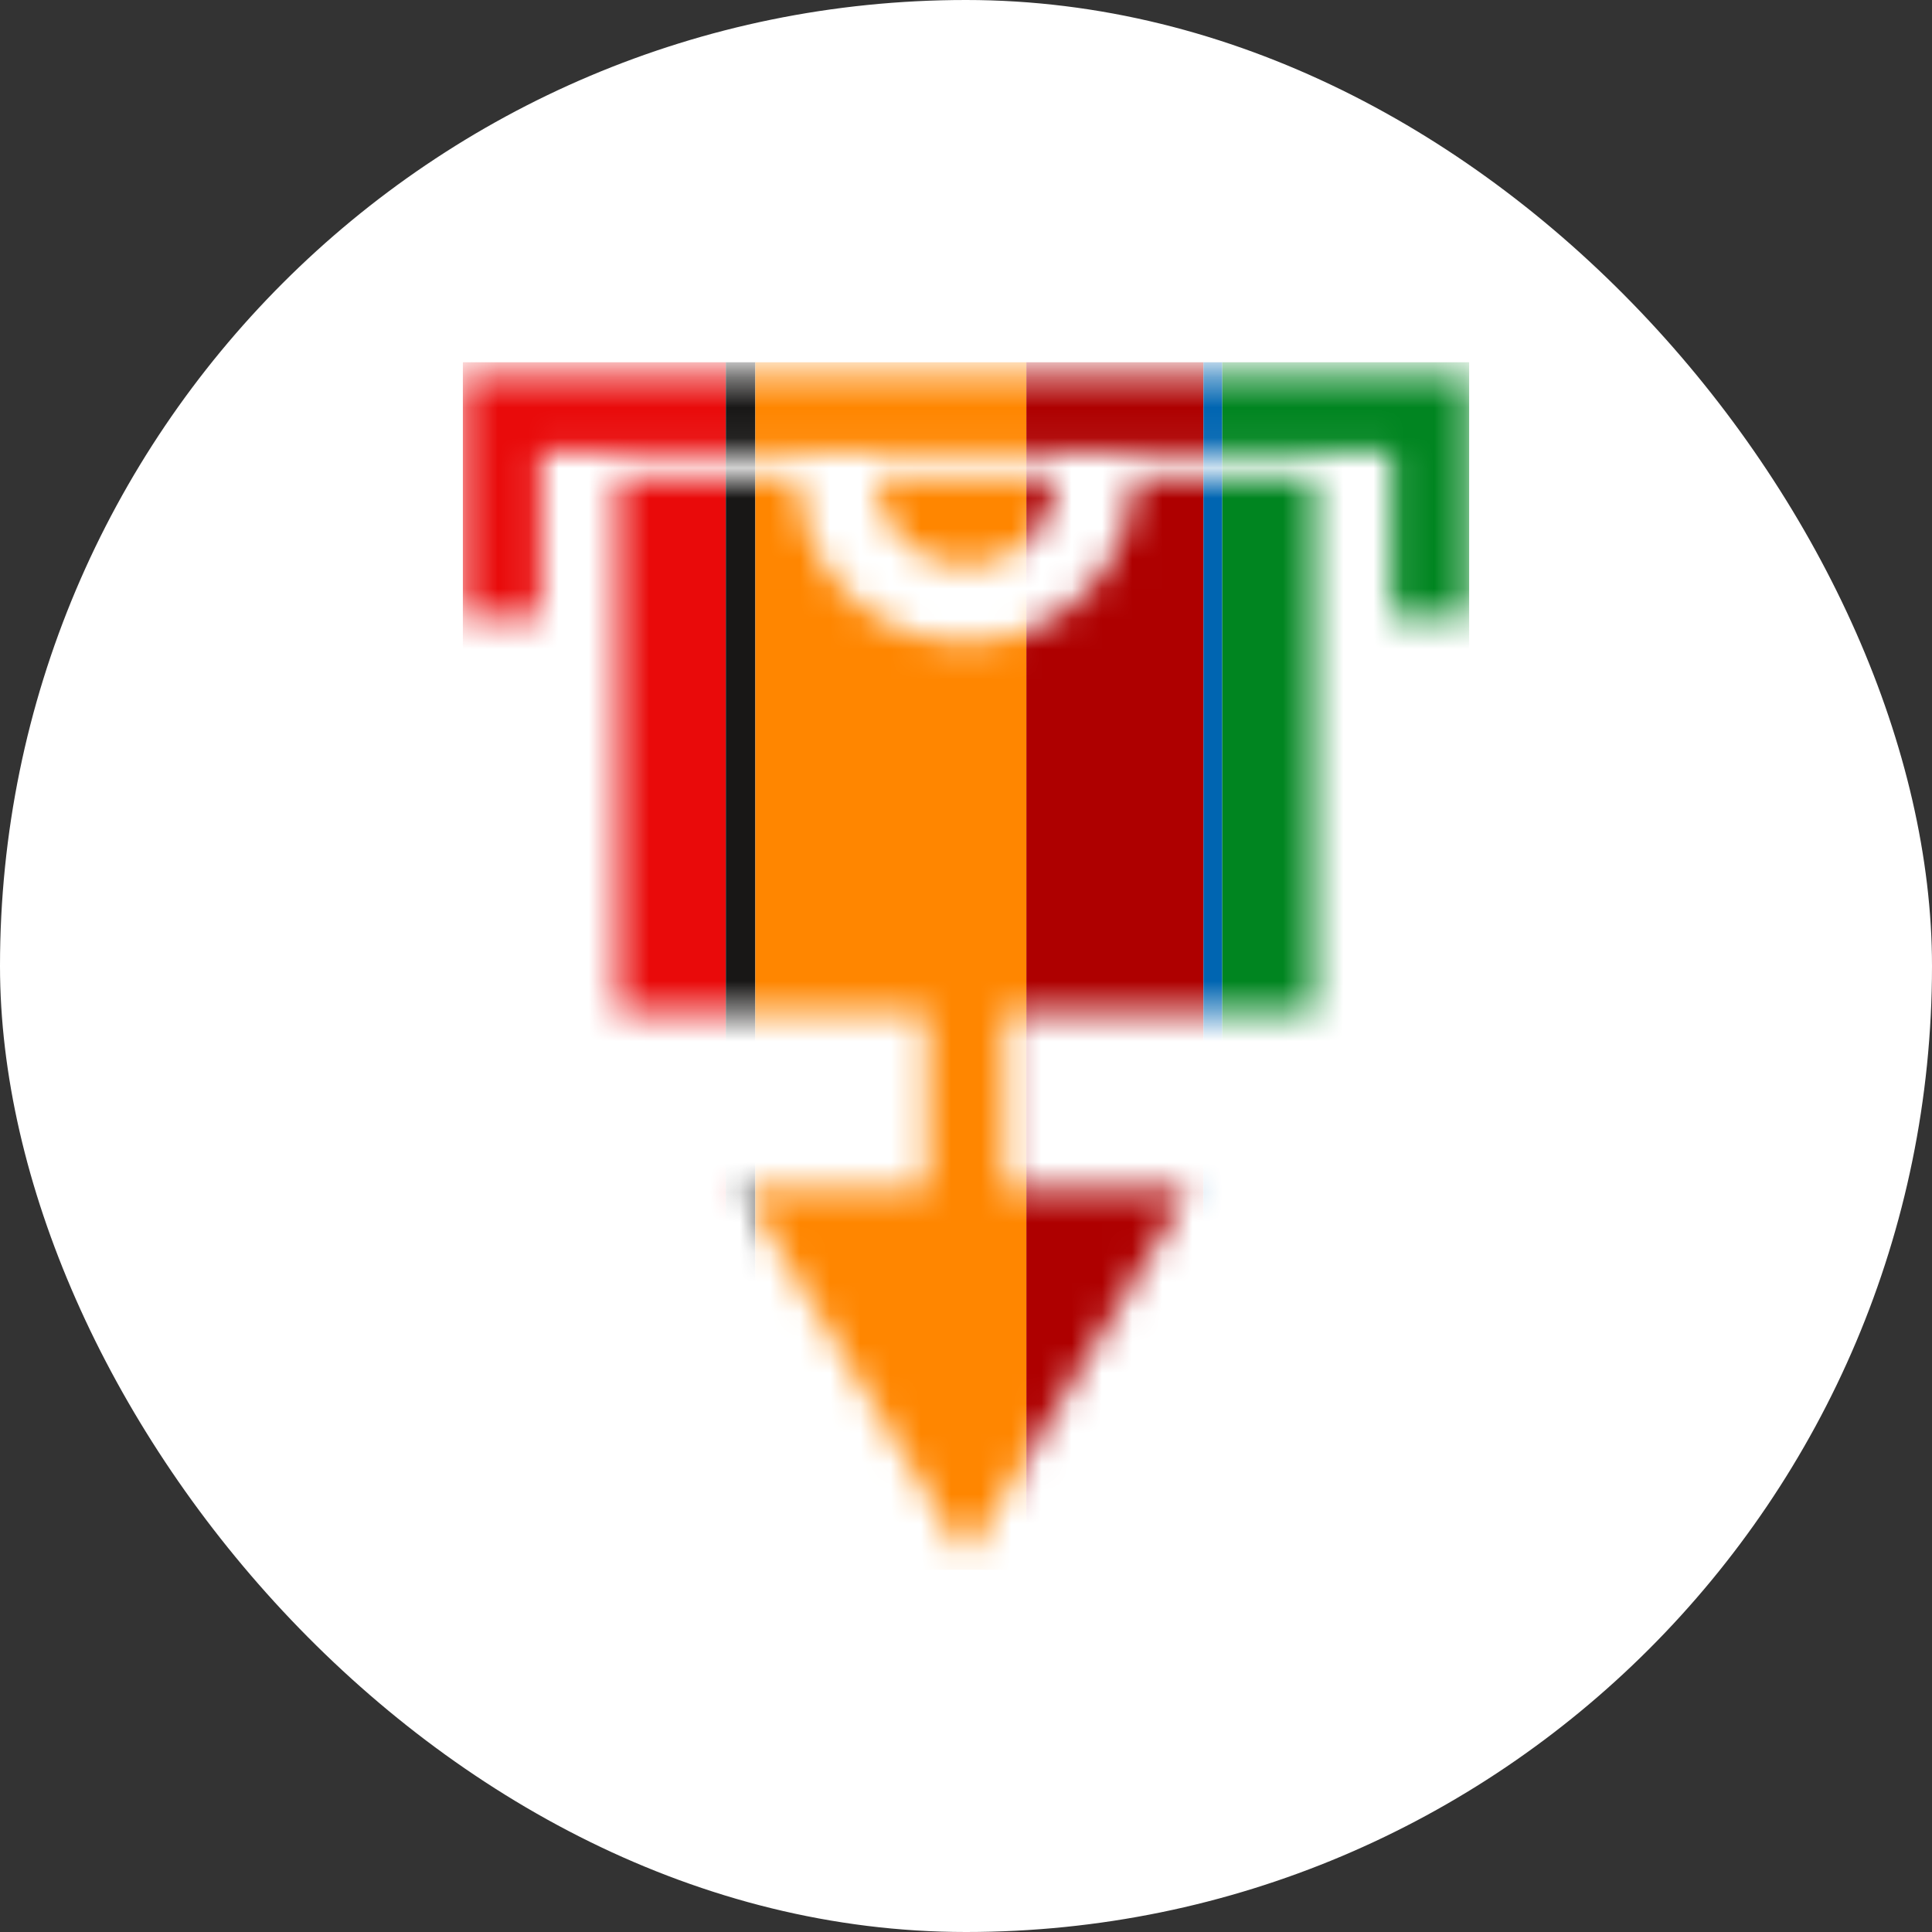
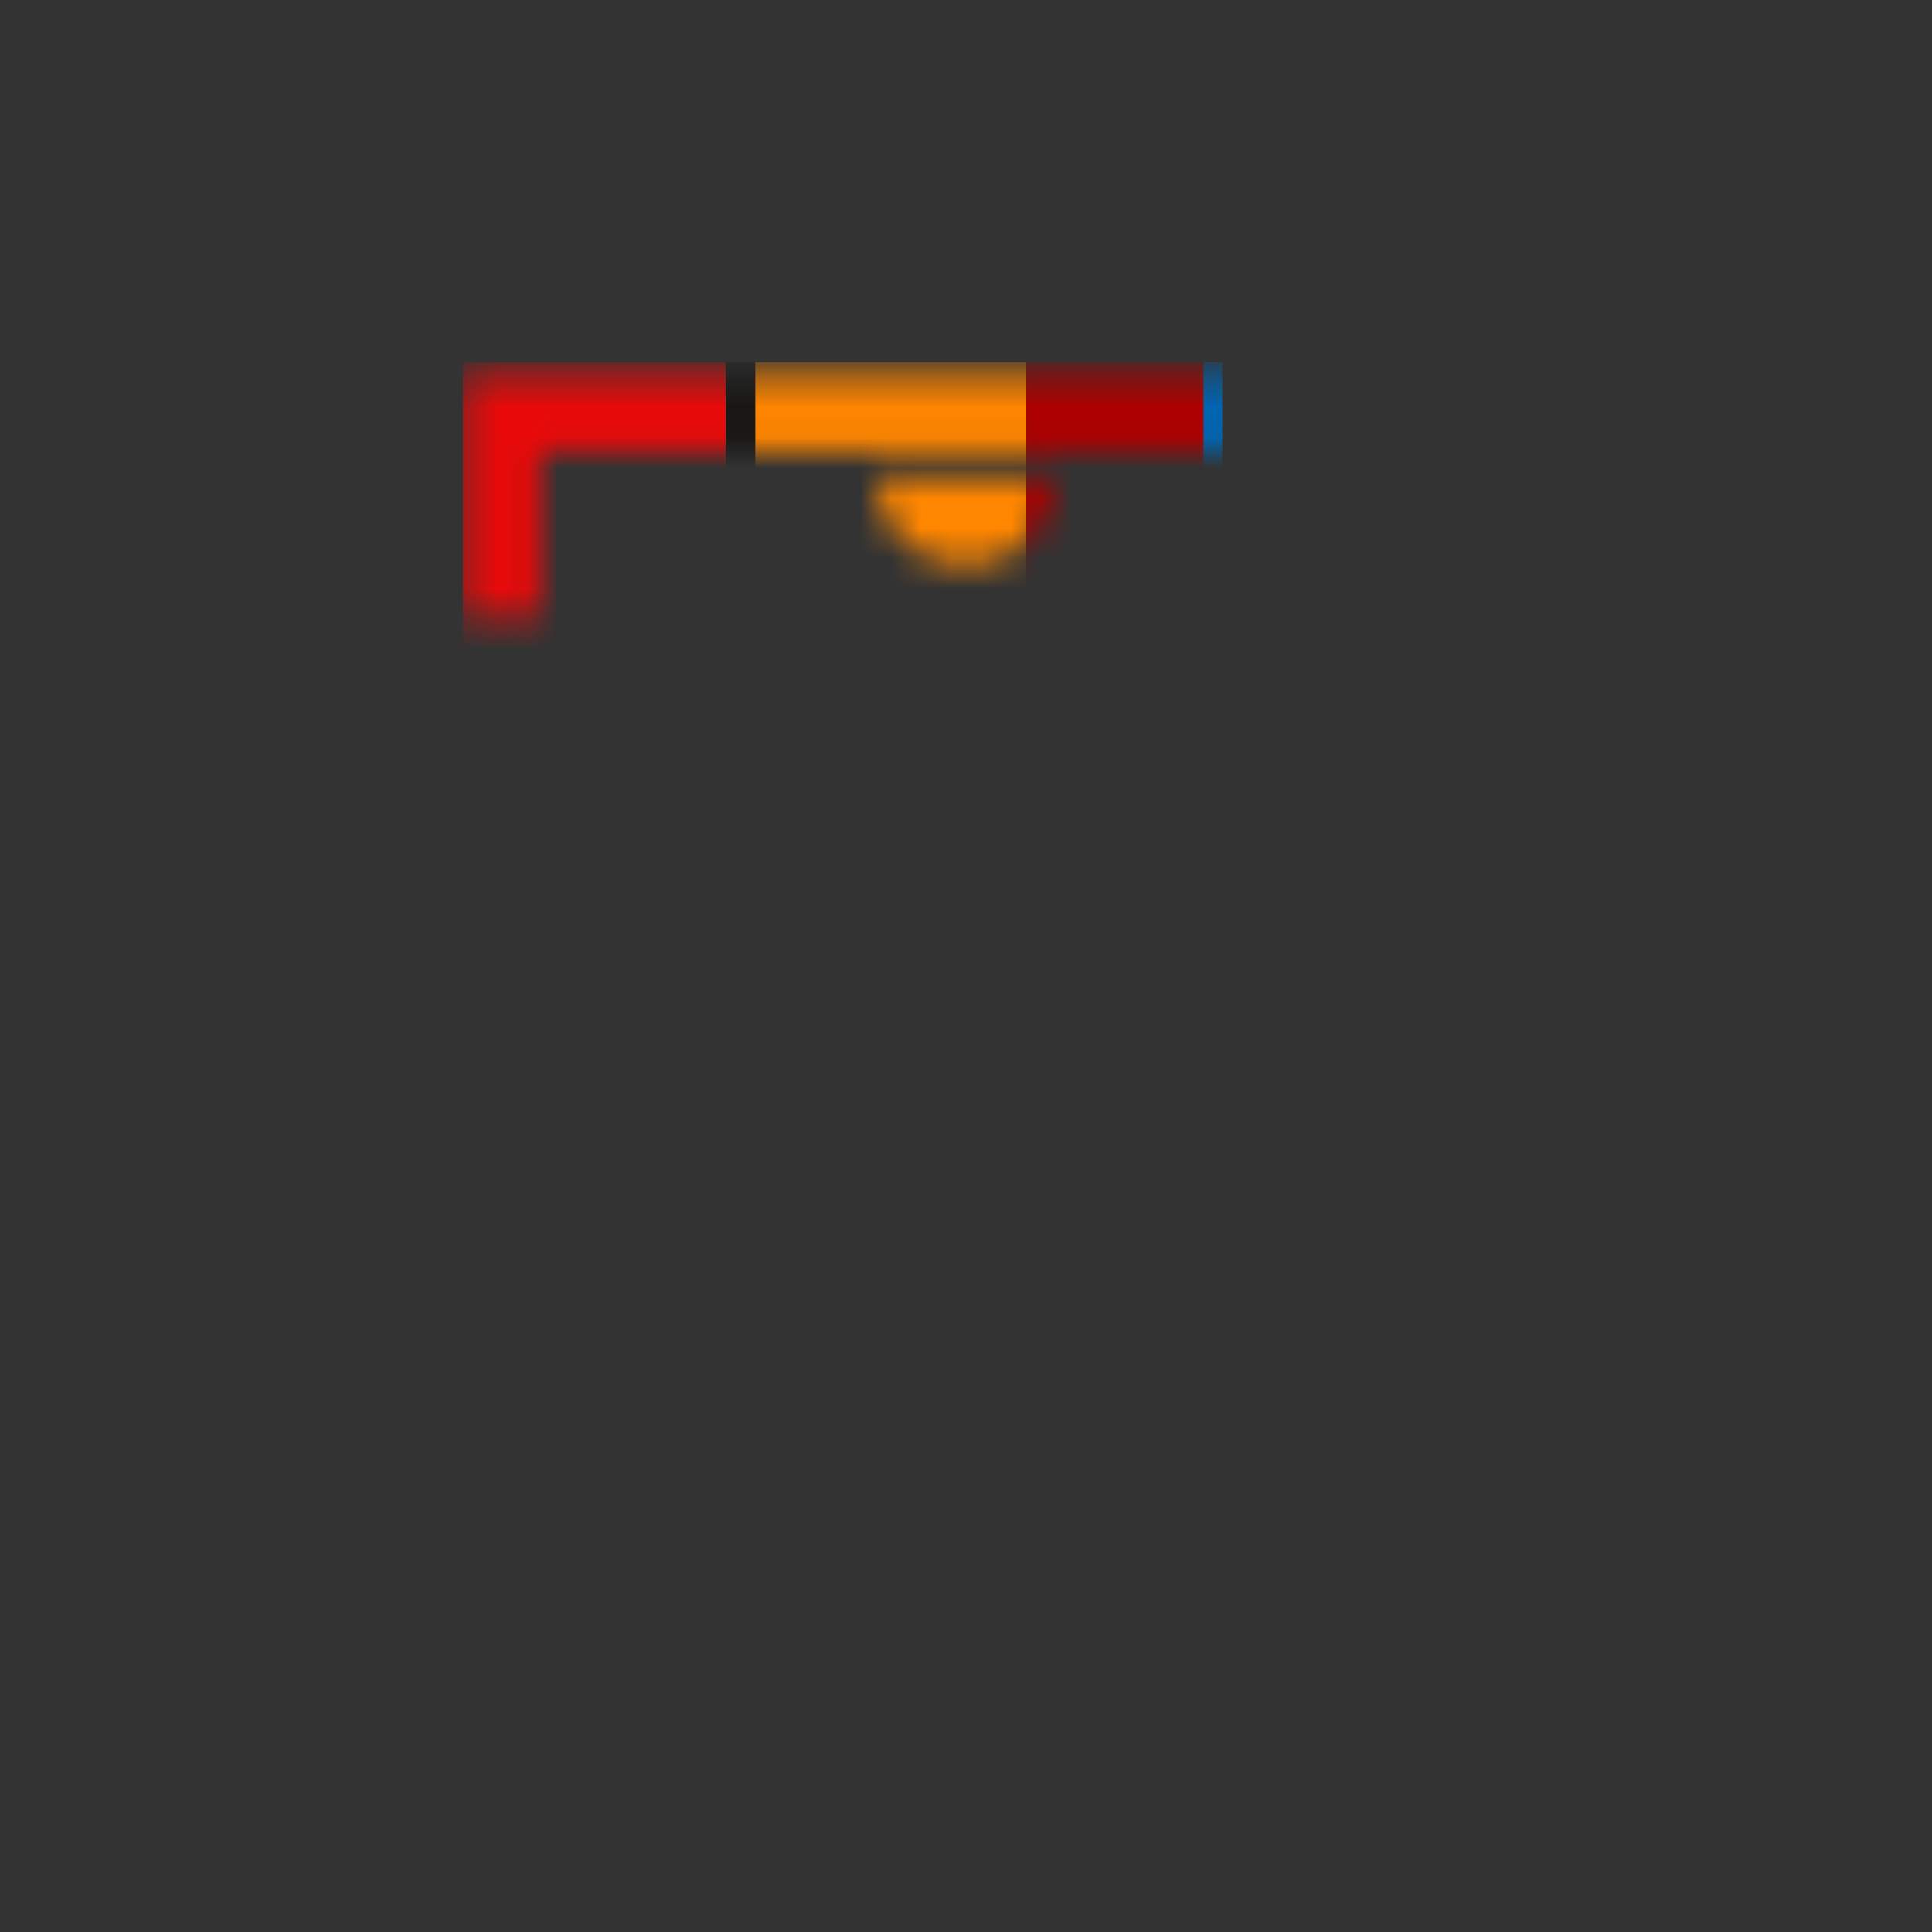
<svg xmlns="http://www.w3.org/2000/svg" width="64" height="64" viewBox="0 0 64 64" fill="none">
  <rect x="0" y="0" width="64" height="64" fill="#333333" stroke="none" />
-   <rect width="64" height="64" rx="32" fill="white" />
  <mask id="mask0_55_1833" style="mask-type:alpha" maskUnits="userSpaceOnUse" x="15" y="12" width="34" height="40">
    <path d="M15.333 12.417V20.433H17.897V14.946H46.102V20.433H48.667V12.417H15.333Z" fill="white" />
    <path d="M29.009 15.792C29.009 17.42 30.35 18.745 32 18.745C33.65 18.745 34.991 17.42 34.991 15.792H29.009Z" fill="white" />
-     <path d="M26.444 15.792C26.444 18.816 28.937 21.276 32 21.276C35.063 21.276 37.556 18.816 37.556 15.792H43.538V33.512H33.282V39.419H39.391L32 51.583L24.608 39.419H30.718V33.512H20.462V15.792H26.444Z" fill="white" />
  </mask>
  <g mask="url(#mask0_55_1833)">
    <path d="M15.333 12H24.044V52H15.333V12Z" fill="#E90A0A" />
    <path d="M24.044 12H25.022V52H24.044V12Z" fill="#181716" />
    <path d="M25.022 12H34V52H25.022V12Z" fill="#FF8600" />
    <path d="M34 12H39.867V52H34V12Z" fill="#AE0000" />
    <path d="M39.867 12H40.489V52H39.867V12Z" fill="#0065B1" />
-     <path d="M40.489 12H48.667V52H40.489V12Z" fill="#008520" />
  </g>
</svg>